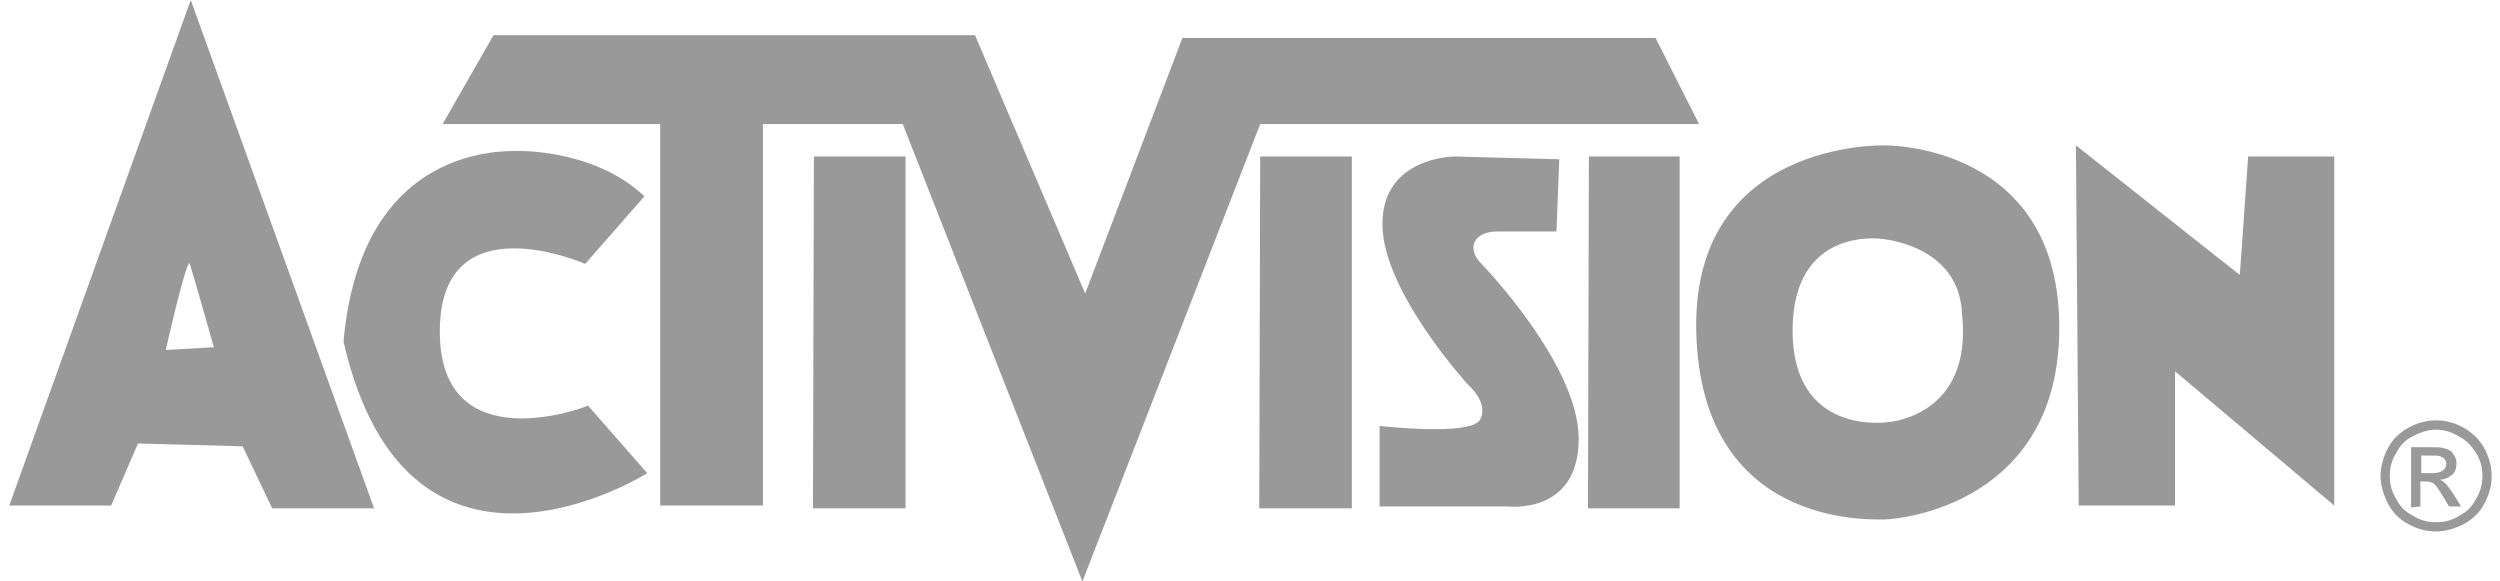
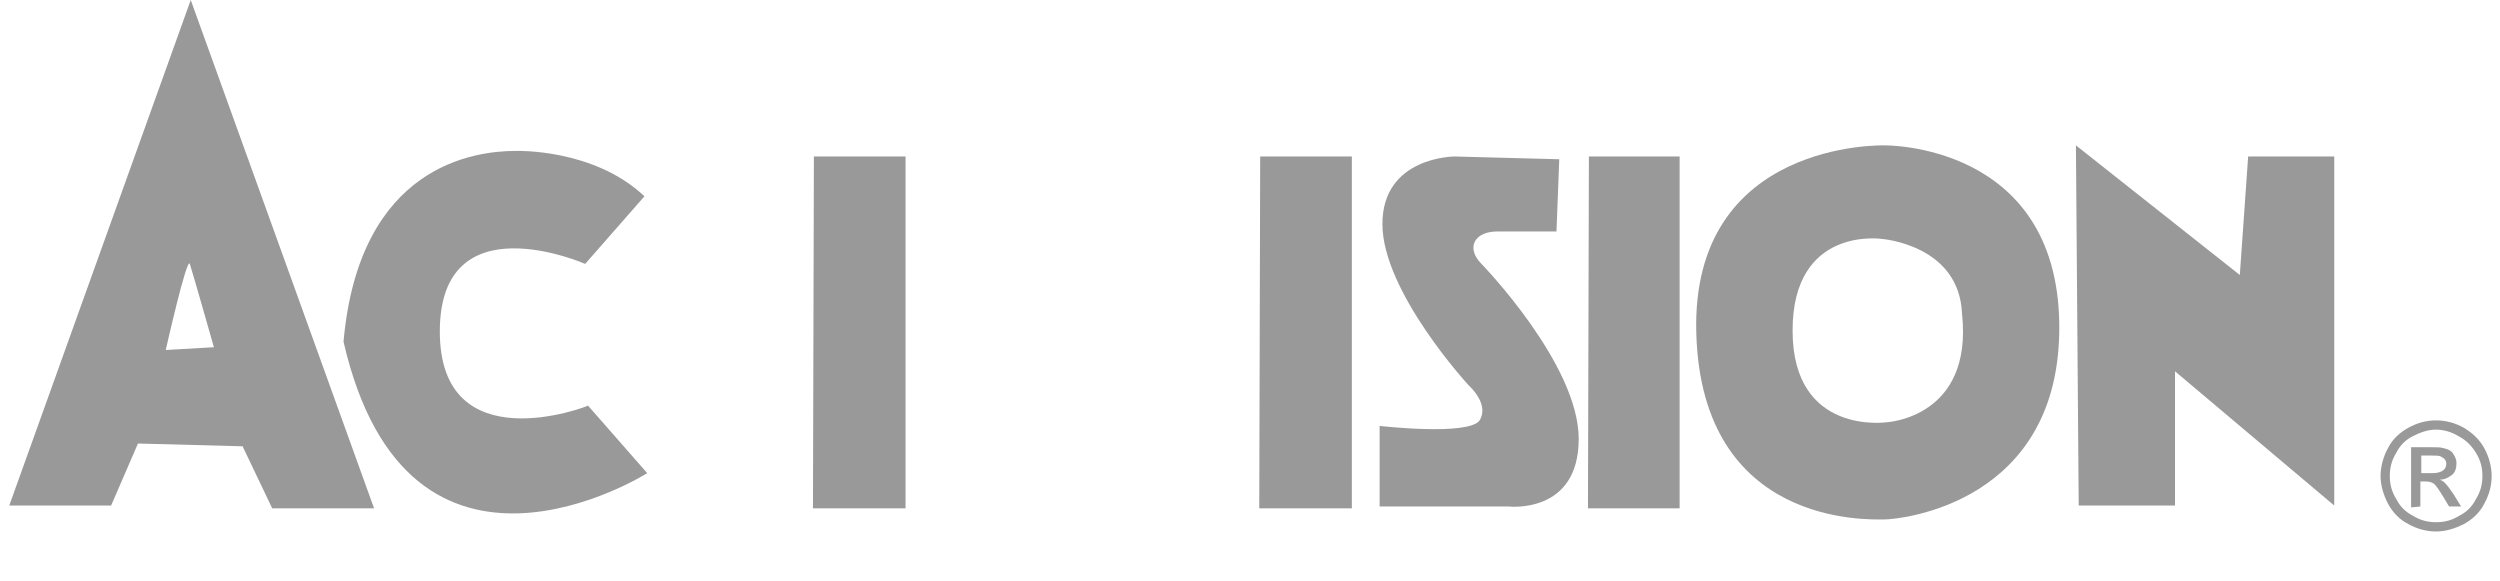
<svg xmlns="http://www.w3.org/2000/svg" id="Layer_1" x="0px" y="0px" viewBox="0 0 270 62.8" style="enable-background:new 0 0 270 62.8;" xml:space="preserve">
  <style type="text/css"> .st0{fill-rule:evenodd;clip-rule:evenodd;fill:#999999;} </style>
  <g>
    <path class="st0" d="M1,54.6h11l2.9-6.7l11.3,0.3l3.2,6.7h11L20.6,0L1,54.6L1,54.6z M17.9,37.8c0,0,2.3-10.2,2.6-9.3 c0.3,0.9,2.6,9,2.6,9L17.9,37.8L17.9,37.8z" />
    <path class="st0" d="M47.5,35.8c0-14.2,15.7-7.3,15.7-7.3s0,0,6.4-7.3c-5.5-5.2-13.9-4.9-13.9-4.9c-4.4,0-16.9,1.5-18.6,20.6 c7,30.5,32.8,14.2,32.8,14.2l-6.4-7.3C63.5,43.9,47.5,50,47.5,35.8L47.5,35.8z" />
-     <polygon class="st0" points="183.5,13.4 178.8,4.1 127.7,4.1 117.2,31.7 105.3,3.8 53.3,3.8 47.8,13.4 71.3,13.4 71.3,54.6 82.4,54.6 82.4,13.4 97.5,13.4 116.9,62.8 136.1,13.4 " />
    <polygon class="st0" points="87.8,54.9 97.8,54.9 97.8,16.9 87.9,16.9 " />
    <polygon class="st0" points="136,54.9 146,54.9 146,16.9 136.1,16.9 " />
    <polygon class="st0" points="171.5,54.9 181.4,54.9 181.4,16.9 171.6,16.9 " />
    <path class="st0" d="M161.7,25h6.4l0.3-7.8l-11.3-0.3c0,0-7.8,0-7.8,7.3s9.3,17.4,9.3,17.4s2.3,2,1.2,3.8C158.6,47.1,149,46,149,46 v8.7h13.9c0,0,7.6,0.9,7.6-7.3c0-8.1-10.5-18.9-10.5-18.9C158.3,26.8,159.2,25,161.7,25L161.7,25z" />
    <path class="st0" d="M203.5,15.7c0,0-20.9-0.6-20.3,20.3c0.6,20.9,18.6,20.1,20.3,20.1s19.2-1.7,18.9-21.2 C222.1,15.4,203.5,15.7,203.5,15.7L203.5,15.7z M203.8,45.6c0,0-10.2,1.5-10.2-9.9c0-11.3,9.6-9.9,9.6-9.9s8.4,0.6,8.7,8.1 C213.1,45.1,203.8,45.6,203.8,45.6L203.8,45.6z" />
    <polygon class="st0" points="242.8,16.9 241.9,29.7 224.2,15.7 224.5,54.6 234.9,54.6 234.9,40.1 252.1,54.6 252.1,16.9 " />
    <path class="st0" d="M265.5,47.1c0.8,0.4,1.4,1,1.9,1.8s0.7,1.6,0.7,2.5s-0.2,1.7-0.7,2.5c-0.4,0.8-1,1.4-1.8,1.8 c-0.8,0.5-1.6,0.7-2.5,0.7s-1.7-0.2-2.5-0.7c-0.8-0.4-1.4-1-1.8-1.8c-0.5-0.8-0.7-1.6-0.7-2.5s0.2-1.7,0.7-2.5 c0.4-0.8,1-1.4,1.8-1.8c0.8-0.4,1.6-0.7,2.5-0.7C263.8,46.4,264.7,46.6,265.5,47.1L265.5,47.1z M260.1,46.2 c-0.9,0.5-1.7,1.2-2.2,2.2c-0.5,0.9-0.8,2-0.8,3s0.3,2,0.8,3c0.5,0.9,1.2,1.7,2.2,2.2c0.9,0.5,1.9,0.8,3,0.8c1,0,2-0.3,3-0.8 c0.9-0.5,1.7-1.2,2.2-2.2c0.5-0.9,0.8-1.9,0.8-3c0-1-0.3-2.1-0.8-3s-1.2-1.6-2.2-2.2c-0.9-0.5-1.9-0.8-3-0.8S261,45.7,260.1,46.2 L260.1,46.2z M261.4,54.7V52h0.6c0.4,0,0.6,0.1,0.8,0.2c0.3,0.2,0.6,0.7,1.1,1.5l0.6,1h1.3l-0.8-1.3c-0.4-0.6-0.7-1-1-1.3 c-0.1-0.1-0.3-0.2-0.5-0.3c0.5,0,0.9-0.2,1.3-0.5s0.5-0.8,0.5-1.3c0-0.3-0.1-0.6-0.3-0.9c-0.2-0.4-0.6-0.6-1.1-0.7 c-0.3-0.1-0.7-0.1-1.3-0.1h-2.2v6.5L261.4,54.7L261.4,54.7z M261.4,49.2h1.2c0.5,0,0.8,0,1,0.1c0.4,0.2,0.6,0.4,0.6,0.8 c0,0.6-0.5,1-1.5,1h-1.2v-1.9H261.4z" />
  </g>
</svg>